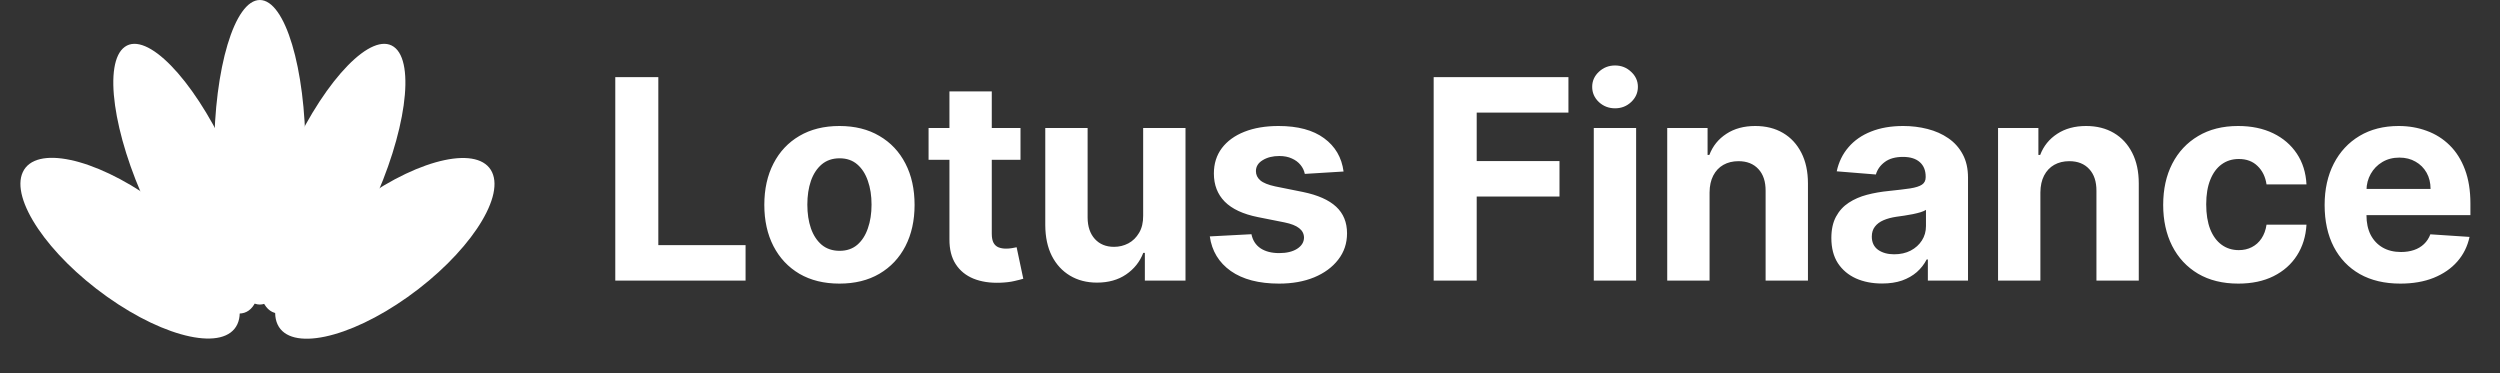
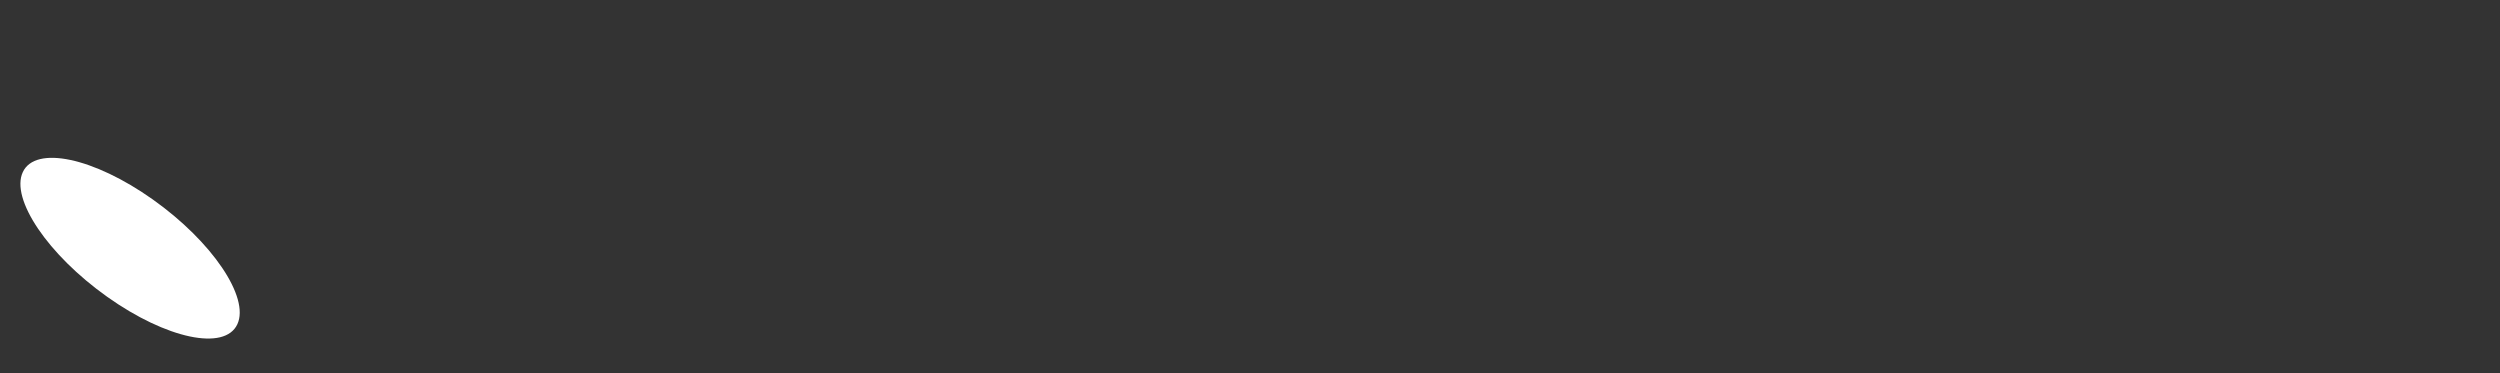
<svg xmlns="http://www.w3.org/2000/svg" width="201" height="30" viewBox="0 0 201 30" fill="none">
  <rect x="0" y="0" width="201" height="30" fill="#333333" stroke="none" />
-   <path d="M22.319 26.09C23.333 28.249 28.015 27.26 32.777 23.879C37.539 20.498 40.577 16.006 39.563 13.846C38.549 11.687 33.866 12.676 29.105 16.057C24.343 19.438 21.305 23.93 22.319 26.09Z" fill="white" />
-   <path d="M21.709 24.97C23.465 26.216 27.118 22.48 29.867 16.625C32.616 10.769 33.421 5.011 31.665 3.764C29.908 2.517 26.256 6.253 23.506 12.109C20.757 17.965 19.953 23.722 21.709 24.97Z" fill="white" />
-   <path d="M20.891 24.486C22.919 24.486 24.563 19.005 24.563 12.243C24.563 5.481 22.919 0 20.891 0C18.863 0 17.219 5.481 17.219 12.243C17.219 19.005 18.863 24.486 20.891 24.486Z" fill="white" />
-   <path d="M19.995 24.969C21.752 23.722 20.947 17.964 18.198 12.108C15.448 6.253 11.796 2.517 10.04 3.764C8.283 5.011 9.088 10.768 11.837 16.624C14.586 22.48 18.239 26.216 19.995 24.969Z" fill="white" />
  <path d="M19.08 26.076C20.094 23.916 17.056 19.425 12.294 16.044C7.532 12.663 2.85 11.673 1.836 13.833C0.822 15.993 3.86 20.485 8.622 23.866C13.384 27.247 18.066 28.236 19.08 26.076Z" fill="white" />
-   <path d="M49.469 22.562V6.199H52.929V19.71H59.944V22.562H49.469ZM67.491 22.802C66.25 22.802 65.177 22.538 64.271 22.011C63.371 21.479 62.676 20.738 62.186 19.79C61.696 18.837 61.451 17.731 61.451 16.474C61.451 15.206 61.696 14.098 62.186 13.15C62.676 12.197 63.371 11.456 64.271 10.929C65.177 10.396 66.25 10.13 67.491 10.13C68.732 10.13 69.803 10.396 70.703 10.929C71.609 11.456 72.307 12.197 72.797 13.15C73.287 14.098 73.532 15.206 73.532 16.474C73.532 17.731 73.287 18.837 72.797 19.79C72.307 20.738 71.609 21.479 70.703 22.011C69.803 22.538 68.732 22.802 67.491 22.802ZM67.507 20.166C68.072 20.166 68.543 20.006 68.921 19.686C69.3 19.361 69.585 18.919 69.776 18.36C69.974 17.8 70.072 17.164 70.072 16.45C70.072 15.736 69.974 15.1 69.776 14.54C69.585 13.981 69.3 13.539 68.921 13.214C68.543 12.889 68.072 12.727 67.507 12.727C66.937 12.727 66.458 12.889 66.069 13.214C65.686 13.539 65.395 13.981 65.198 14.54C65.006 15.1 64.91 15.736 64.91 16.45C64.91 17.164 65.006 17.8 65.198 18.36C65.395 18.919 65.686 19.361 66.069 19.686C66.458 20.006 66.937 20.166 67.507 20.166ZM82.048 10.29V12.847H74.657V10.29H82.048ZM76.335 7.349H79.739V18.791C79.739 19.105 79.787 19.351 79.882 19.526C79.978 19.697 80.112 19.817 80.282 19.886C80.458 19.955 80.66 19.99 80.889 19.99C81.049 19.99 81.209 19.976 81.369 19.95C81.528 19.918 81.651 19.894 81.736 19.878L82.272 22.411C82.101 22.464 81.861 22.525 81.552 22.595C81.243 22.669 80.868 22.714 80.426 22.73C79.606 22.762 78.886 22.653 78.269 22.403C77.656 22.152 77.179 21.764 76.838 21.236C76.497 20.709 76.33 20.043 76.335 19.239V7.349ZM91.91 17.337V10.29H95.314V22.562H92.046V20.333H91.918C91.641 21.052 91.18 21.63 90.536 22.067C89.897 22.504 89.116 22.722 88.195 22.722C87.375 22.722 86.653 22.536 86.03 22.163C85.406 21.79 84.919 21.26 84.567 20.573C84.221 19.886 84.045 19.063 84.04 18.104V10.29H87.444V17.497C87.449 18.221 87.644 18.794 88.027 19.215C88.411 19.636 88.925 19.846 89.569 19.846C89.979 19.846 90.363 19.753 90.72 19.566C91.077 19.375 91.364 19.092 91.583 18.719C91.806 18.346 91.916 17.886 91.91 17.337ZM108.023 13.79L104.907 13.981C104.853 13.715 104.739 13.475 104.563 13.262C104.387 13.044 104.156 12.871 103.868 12.743C103.586 12.61 103.247 12.543 102.853 12.543C102.326 12.543 101.881 12.655 101.519 12.879C101.157 13.097 100.976 13.39 100.976 13.758C100.976 14.05 101.093 14.298 101.327 14.501C101.562 14.703 101.964 14.865 102.534 14.988L104.755 15.435C105.948 15.68 106.838 16.075 107.424 16.618C108.01 17.161 108.302 17.875 108.302 18.759C108.302 19.564 108.065 20.269 107.591 20.877C107.123 21.484 106.478 21.958 105.658 22.299C104.843 22.634 103.903 22.802 102.837 22.802C101.213 22.802 99.918 22.464 98.954 21.788C97.995 21.106 97.433 20.179 97.268 19.007L100.616 18.831C100.717 19.326 100.962 19.705 101.351 19.966C101.74 20.221 102.238 20.349 102.845 20.349C103.442 20.349 103.921 20.235 104.284 20.006C104.651 19.771 104.837 19.47 104.843 19.103C104.837 18.794 104.707 18.541 104.451 18.344C104.196 18.141 103.801 17.987 103.269 17.88L101.143 17.457C99.945 17.217 99.053 16.802 98.467 16.21C97.886 15.619 97.596 14.865 97.596 13.949C97.596 13.161 97.809 12.482 98.235 11.912C98.666 11.342 99.271 10.902 100.049 10.594C100.832 10.284 101.748 10.13 102.797 10.13C104.347 10.13 105.567 10.458 106.457 11.113C107.352 11.768 107.874 12.66 108.023 13.79ZM115.267 22.562V6.199H126.102V9.051H118.727V12.95H125.383V15.803H118.727V22.562H115.267ZM128.14 22.562V10.29H131.544V22.562H128.14ZM129.85 8.708C129.344 8.708 128.91 8.54 128.547 8.204C128.19 7.864 128.012 7.456 128.012 6.982C128.012 6.513 128.19 6.111 128.547 5.775C128.91 5.435 129.344 5.264 129.85 5.264C130.356 5.264 130.787 5.435 131.144 5.775C131.506 6.111 131.687 6.513 131.687 6.982C131.687 7.456 131.506 7.864 131.144 8.204C130.787 8.54 130.356 8.708 129.85 8.708ZM137.449 15.467V22.562H134.045V10.29H137.289V12.455H137.433C137.705 11.741 138.16 11.177 138.799 10.761C139.438 10.34 140.214 10.13 141.124 10.13C141.977 10.13 142.72 10.316 143.354 10.689C143.987 11.062 144.48 11.595 144.832 12.287C145.183 12.975 145.359 13.795 145.359 14.748V22.562H141.955V15.355C141.961 14.604 141.769 14.018 141.38 13.598C140.991 13.172 140.456 12.959 139.774 12.959C139.316 12.959 138.911 13.057 138.56 13.254C138.213 13.451 137.942 13.739 137.745 14.117C137.553 14.49 137.454 14.94 137.449 15.467ZM151.316 22.794C150.533 22.794 149.836 22.658 149.223 22.387C148.61 22.11 148.126 21.702 147.769 21.164C147.417 20.621 147.241 19.944 147.241 19.135C147.241 18.453 147.367 17.88 147.617 17.417C147.867 16.953 148.208 16.581 148.64 16.298C149.071 16.016 149.561 15.803 150.11 15.659C150.664 15.515 151.244 15.414 151.852 15.355C152.565 15.281 153.141 15.212 153.578 15.148C154.014 15.079 154.331 14.977 154.528 14.844C154.725 14.711 154.824 14.514 154.824 14.253V14.205C154.824 13.699 154.664 13.307 154.345 13.03C154.03 12.753 153.583 12.615 153.002 12.615C152.39 12.615 151.902 12.751 151.54 13.022C151.178 13.289 150.938 13.624 150.821 14.029L147.673 13.774C147.833 13.028 148.147 12.383 148.616 11.84C149.084 11.291 149.689 10.87 150.429 10.578C151.175 10.279 152.038 10.13 153.018 10.13C153.7 10.13 154.353 10.21 154.976 10.37C155.604 10.53 156.161 10.777 156.646 11.113C157.136 11.448 157.522 11.88 157.804 12.407C158.087 12.929 158.228 13.555 158.228 14.285V22.562H155V20.861H154.904C154.707 21.244 154.443 21.582 154.113 21.875C153.783 22.163 153.386 22.389 152.922 22.555C152.459 22.714 151.924 22.794 151.316 22.794ZM152.291 20.445C152.792 20.445 153.234 20.347 153.617 20.149C154.001 19.947 154.302 19.675 154.52 19.334C154.739 18.994 154.848 18.607 154.848 18.176V16.874C154.741 16.943 154.595 17.007 154.408 17.065C154.227 17.119 154.022 17.169 153.793 17.217C153.564 17.26 153.335 17.3 153.106 17.337C152.877 17.369 152.669 17.398 152.483 17.425C152.083 17.483 151.735 17.577 151.436 17.705C151.138 17.832 150.906 18.006 150.741 18.224C150.576 18.437 150.493 18.703 150.493 19.023C150.493 19.486 150.661 19.841 150.997 20.086C151.338 20.325 151.769 20.445 152.291 20.445ZM164.047 15.467V22.562H160.643V10.29H163.887V12.455H164.031C164.303 11.741 164.758 11.177 165.397 10.761C166.037 10.34 166.812 10.13 167.723 10.13C168.575 10.13 169.318 10.316 169.952 10.689C170.586 11.062 171.078 11.595 171.43 12.287C171.782 12.975 171.957 13.795 171.957 14.748V22.562H168.554V15.355C168.559 14.604 168.367 14.018 167.978 13.598C167.589 13.172 167.054 12.959 166.372 12.959C165.914 12.959 165.509 13.057 165.158 13.254C164.812 13.451 164.54 13.739 164.343 14.117C164.151 14.49 164.053 14.94 164.047 15.467ZM179.96 22.802C178.703 22.802 177.622 22.536 176.716 22.003C175.816 21.465 175.123 20.72 174.639 19.766C174.159 18.812 173.92 17.715 173.92 16.474C173.92 15.217 174.162 14.114 174.647 13.166C175.137 12.213 175.832 11.47 176.732 10.937C177.632 10.399 178.703 10.13 179.944 10.13C181.015 10.13 181.952 10.325 182.757 10.713C183.561 11.102 184.197 11.648 184.666 12.351C185.135 13.054 185.393 13.88 185.441 14.828H182.229C182.139 14.216 181.899 13.723 181.51 13.35C181.127 12.972 180.623 12.783 180 12.783C179.473 12.783 179.012 12.927 178.618 13.214C178.229 13.496 177.925 13.909 177.707 14.453C177.488 14.996 177.379 15.654 177.379 16.426C177.379 17.209 177.486 17.875 177.699 18.424C177.917 18.972 178.224 19.39 178.618 19.678C179.012 19.966 179.473 20.11 180 20.11C180.389 20.11 180.738 20.03 181.047 19.87C181.361 19.71 181.619 19.478 181.822 19.175C182.029 18.866 182.165 18.496 182.229 18.064H185.441C185.388 19.002 185.132 19.827 184.674 20.541C184.221 21.25 183.595 21.803 182.796 22.203C181.997 22.602 181.052 22.802 179.96 22.802ZM192.988 22.802C191.726 22.802 190.639 22.547 189.729 22.035C188.823 21.518 188.125 20.789 187.635 19.846C187.145 18.898 186.9 17.776 186.9 16.482C186.9 15.22 187.145 14.112 187.635 13.158C188.125 12.205 188.815 11.462 189.705 10.929C190.599 10.396 191.649 10.13 192.853 10.13C193.662 10.13 194.416 10.261 195.114 10.521C195.817 10.777 196.43 11.163 196.952 11.68C197.479 12.197 197.889 12.847 198.182 13.63C198.475 14.407 198.621 15.318 198.621 16.362V17.297H188.258V15.188H195.417C195.417 14.698 195.311 14.264 195.098 13.885C194.885 13.507 194.589 13.211 194.211 12.998C193.838 12.78 193.404 12.671 192.909 12.671C192.392 12.671 191.934 12.791 191.534 13.03C191.14 13.265 190.831 13.582 190.607 13.981C190.384 14.375 190.269 14.815 190.264 15.3V17.305C190.264 17.912 190.376 18.437 190.599 18.879C190.829 19.321 191.151 19.662 191.566 19.902C191.982 20.142 192.474 20.261 193.044 20.261C193.423 20.261 193.769 20.208 194.083 20.102C194.397 19.995 194.666 19.835 194.89 19.622C195.114 19.409 195.284 19.148 195.401 18.839L198.55 19.047C198.39 19.803 198.062 20.464 197.567 21.028C197.077 21.588 196.443 22.024 195.665 22.339C194.893 22.648 194.001 22.802 192.988 22.802Z" fill="white" />
</svg>